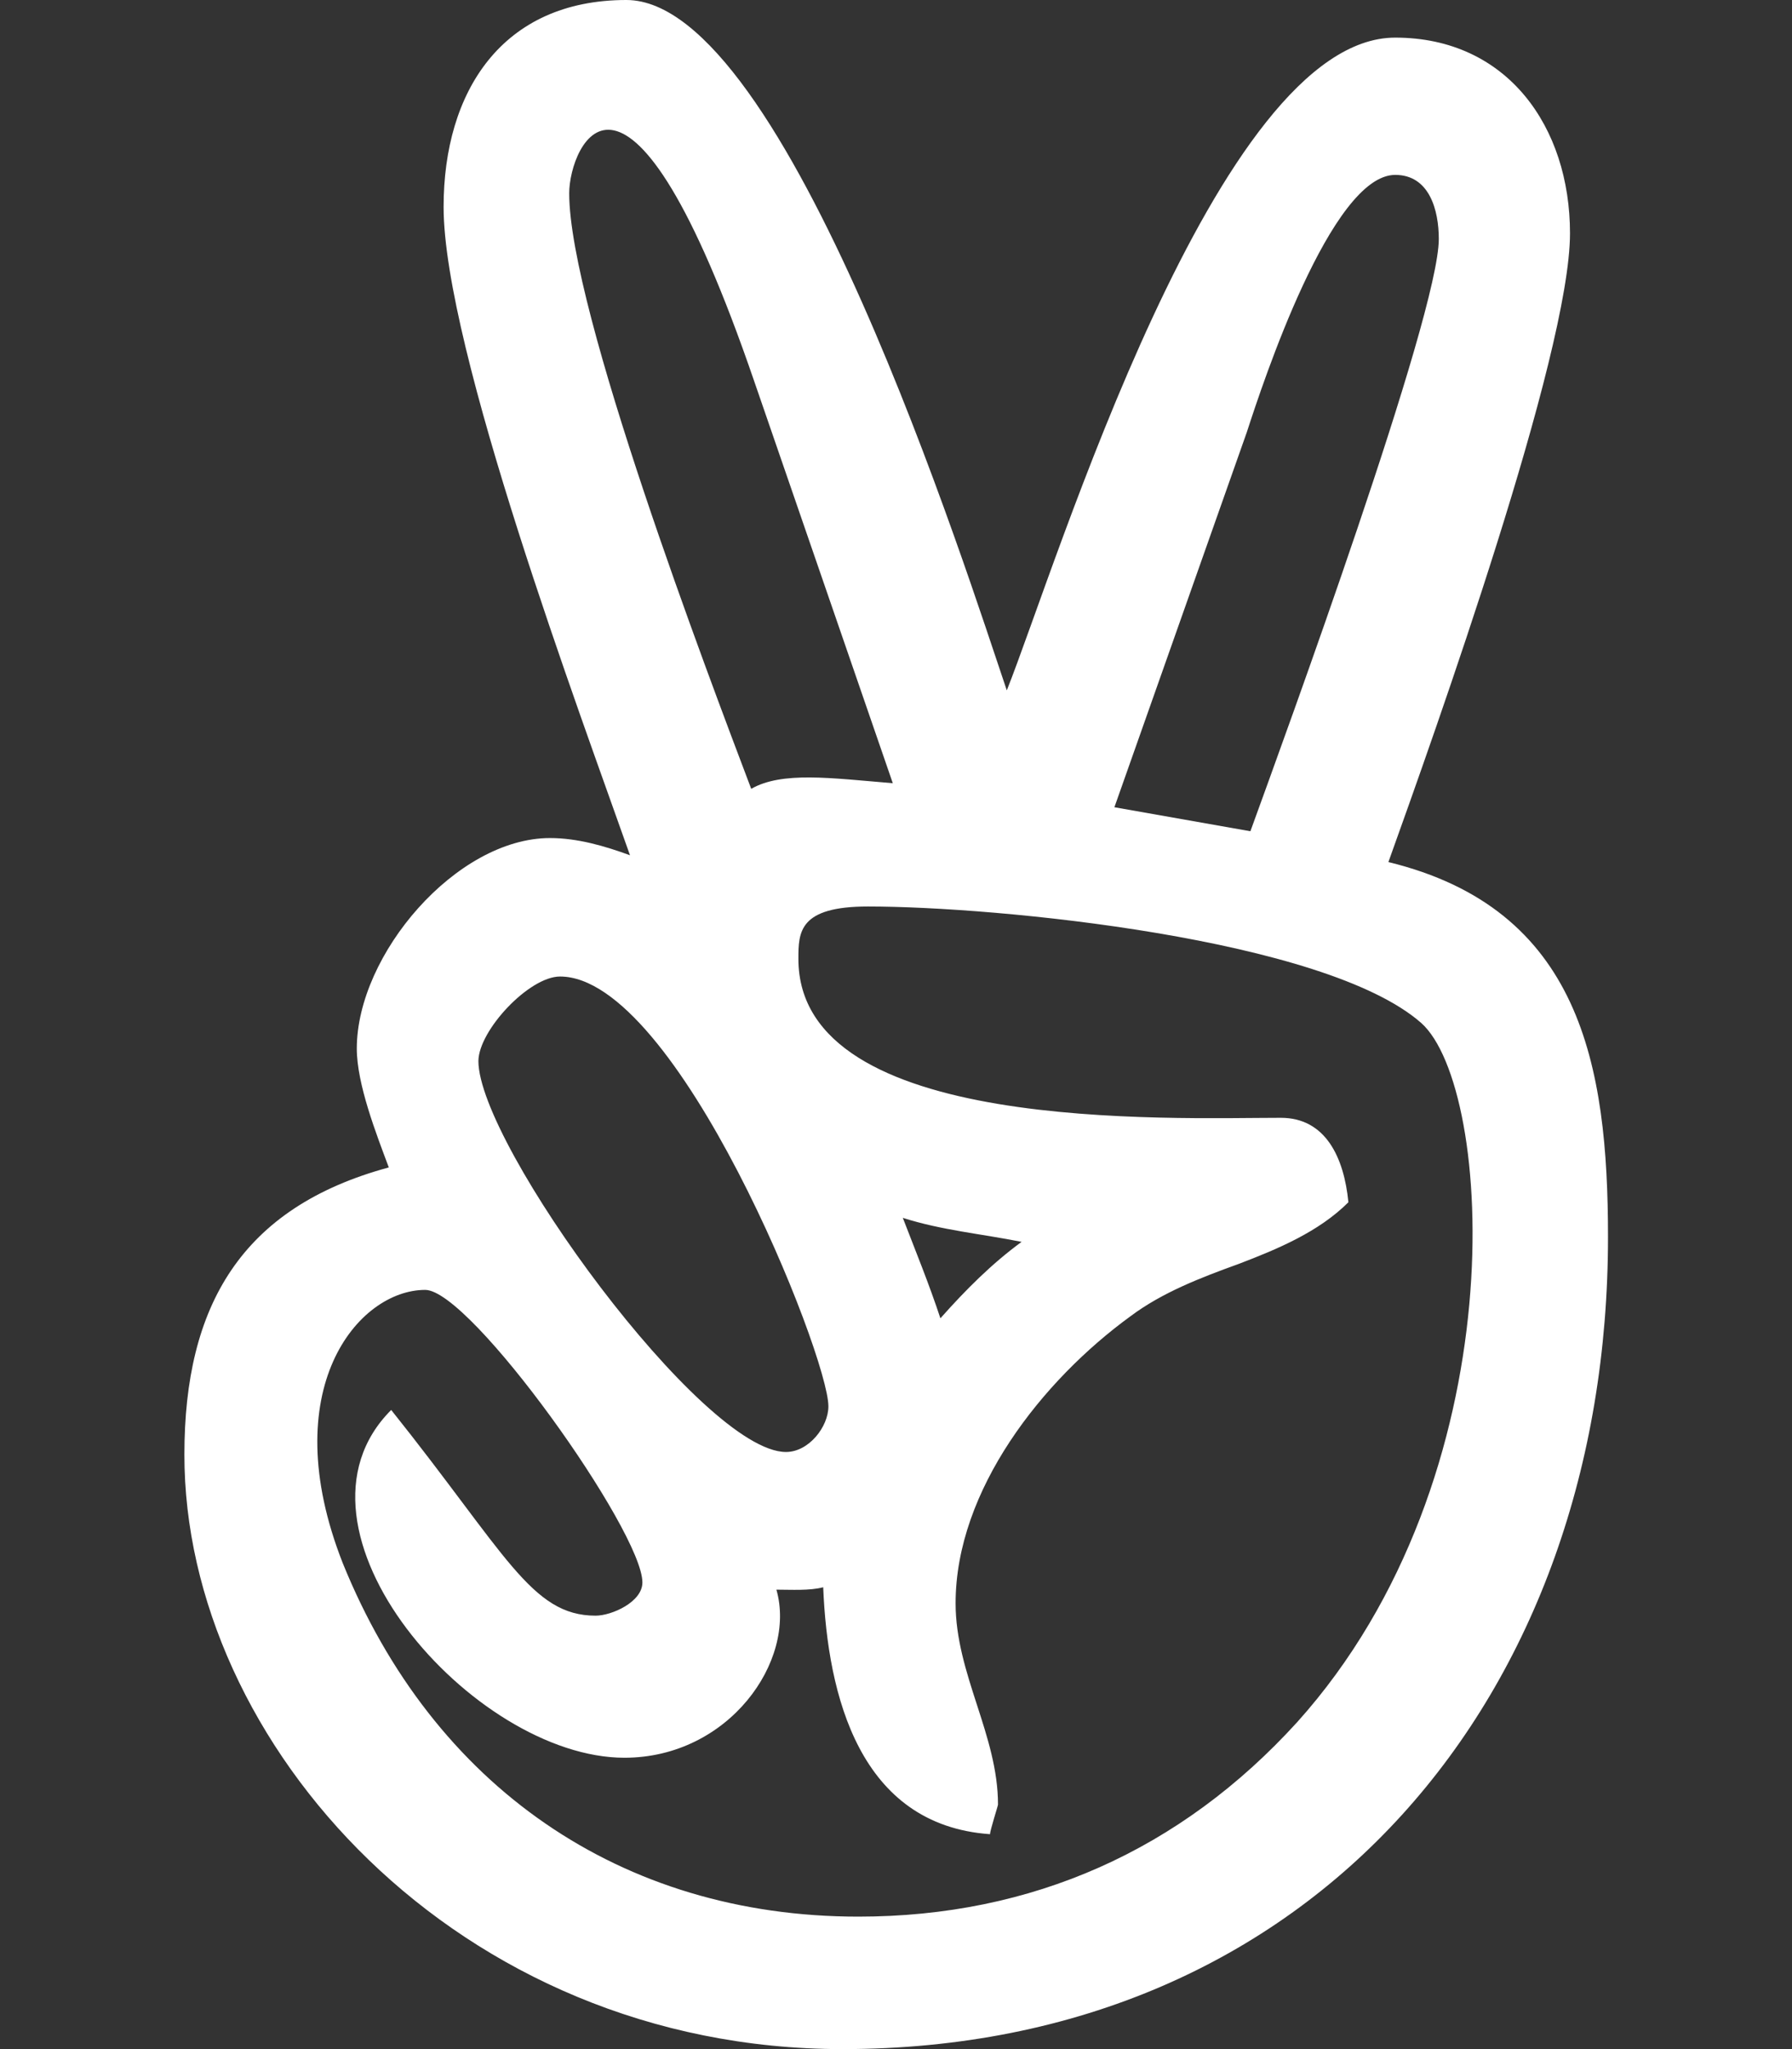
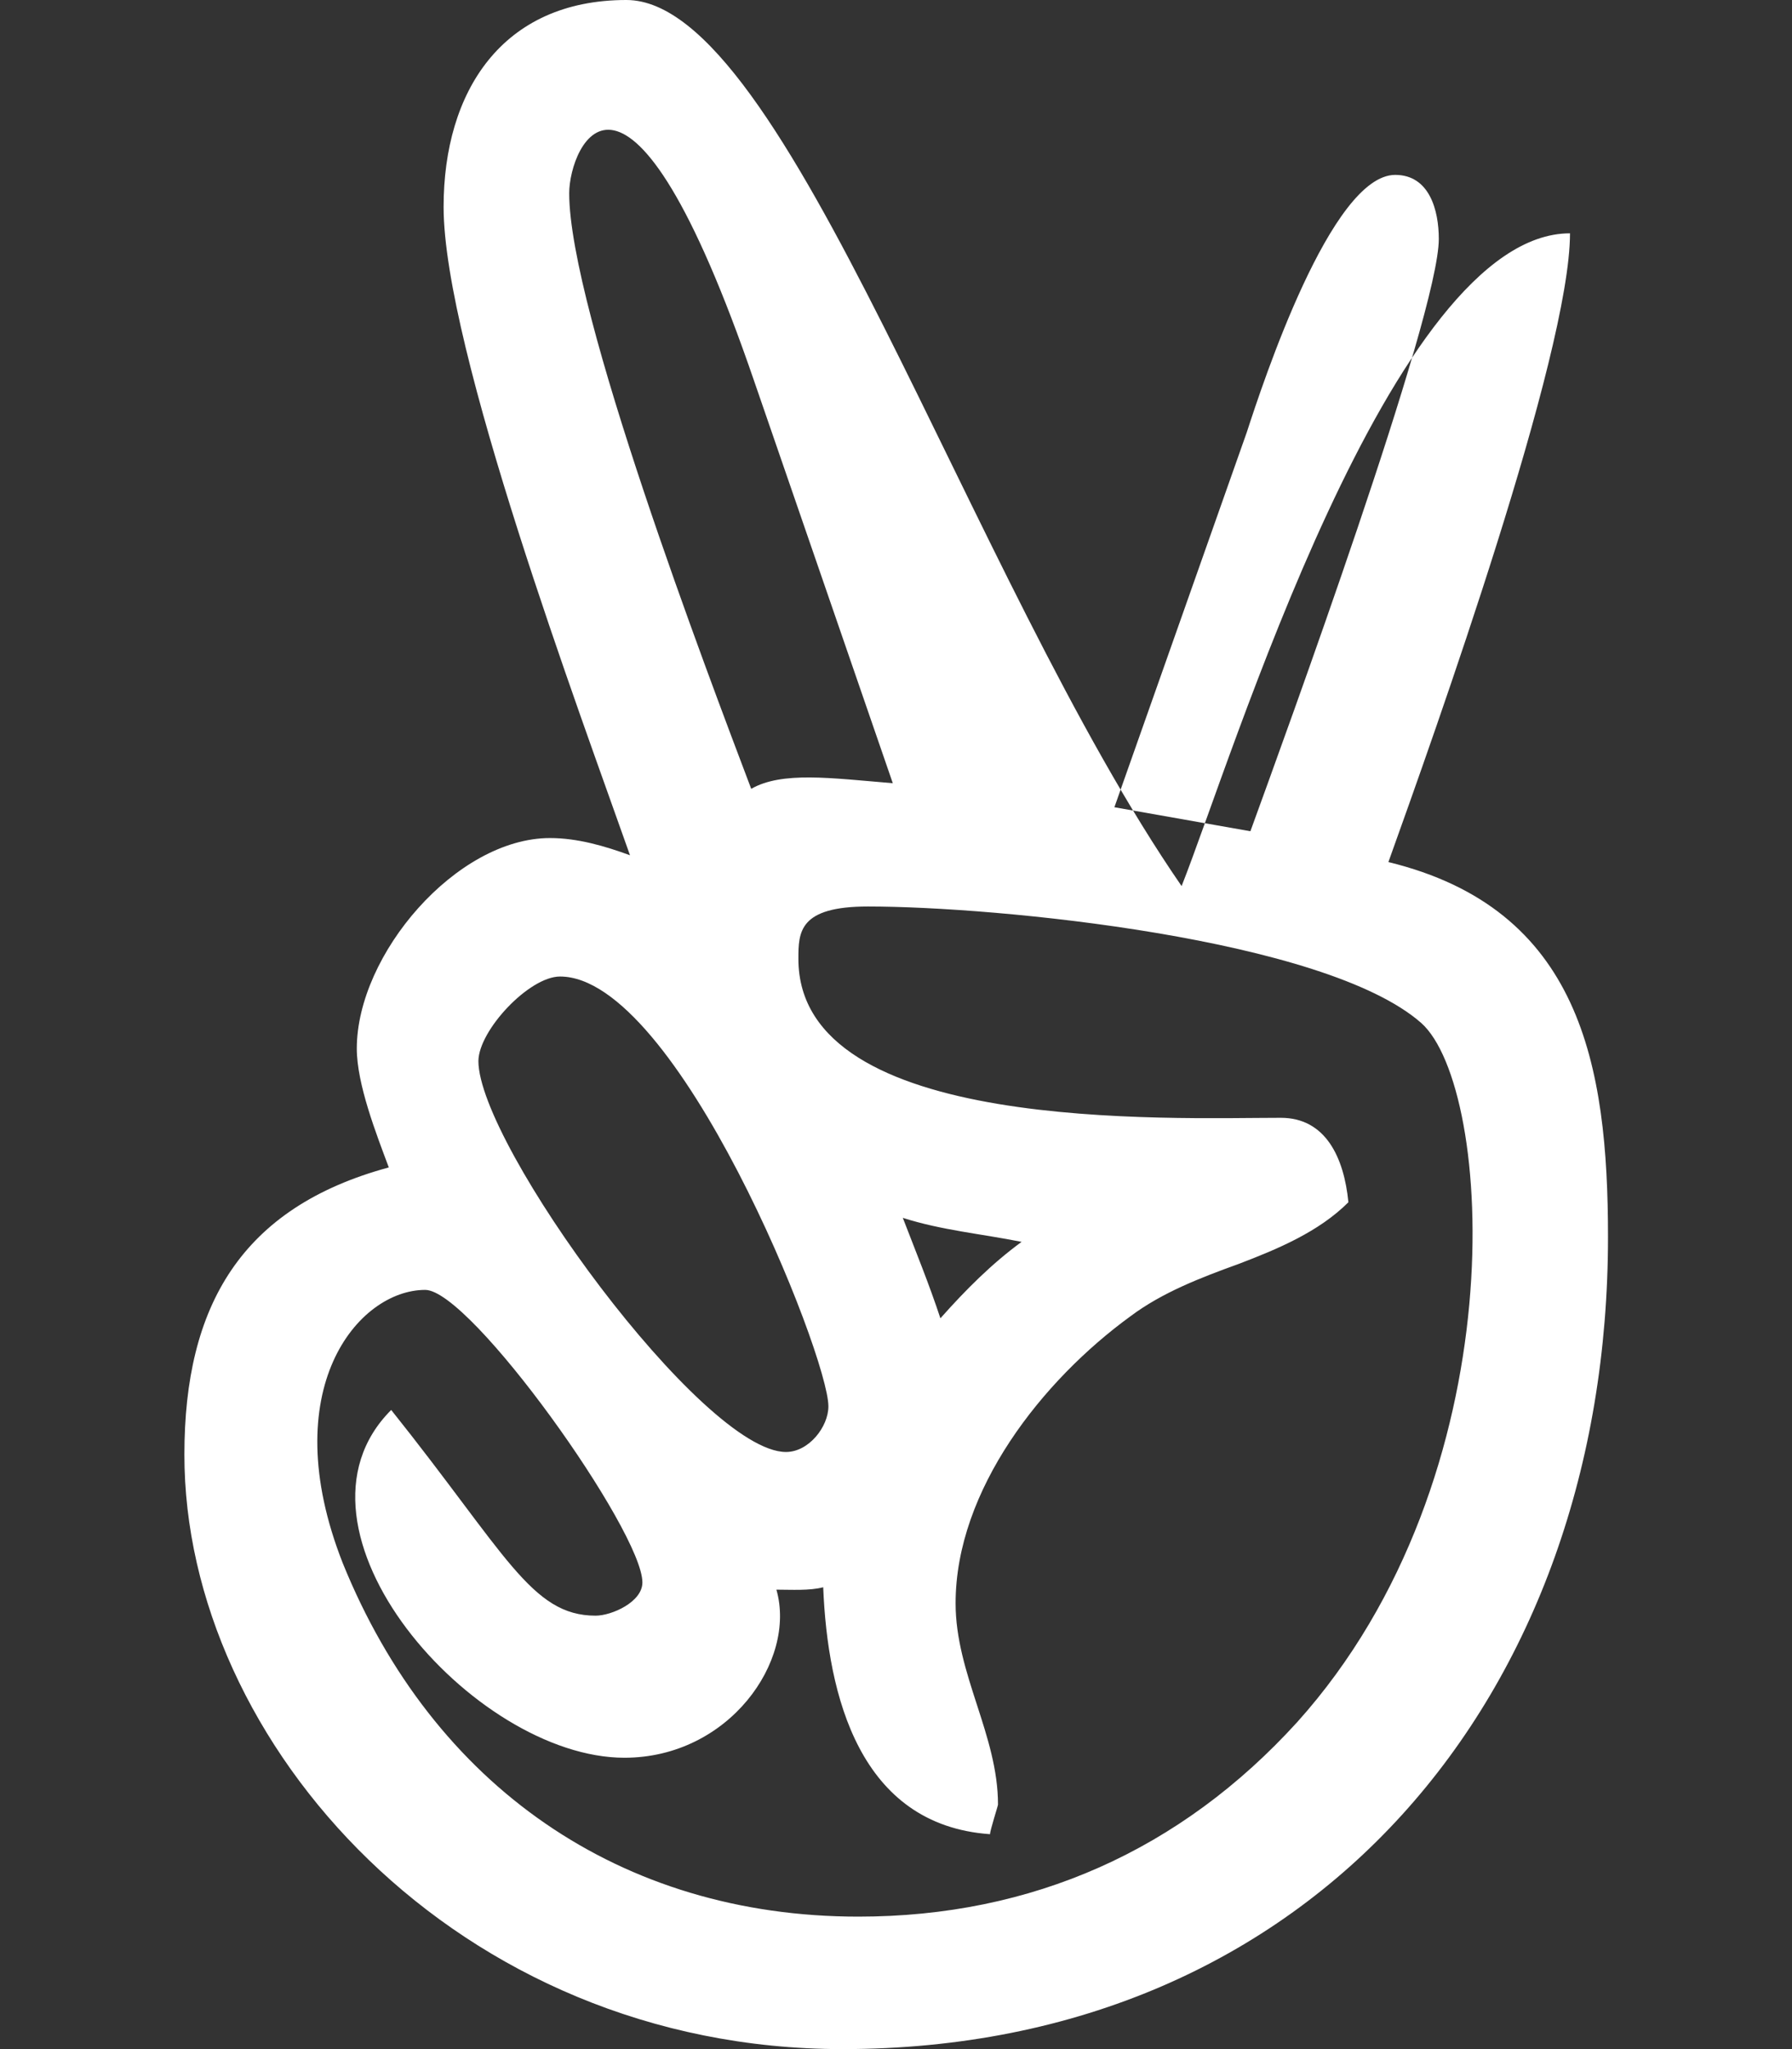
<svg xmlns="http://www.w3.org/2000/svg" version="1.1" id="Layer_1" focusable="false" x="0px" y="0px" viewBox="0 0 448 512" style="enable-background:new 0 0 448 512;" xml:space="preserve">
  <rect x="0" y="0" width="448" height="512" fill="#333333" stroke="none" />
  <style type="text/css">
	.st0{fill:#FFFFFF;}
</style>
-   <path class="st0" d="M347.1,215.4c11.7-32.6,45.4-126.9,45.4-157.1c0-26.6-15.7-48.9-43.7-48.9c-44.6,0-84.6,131.7-97.1,163.1  C242,144,196.6,0,156.6,0c-31.1,0-45.7,22.9-45.7,51.7c0,35.3,34.2,126.8,46.6,162c-6.3-2.3-13.1-4.3-20-4.3  c-23.4,0-48.3,29.1-48.3,52.6c0,8.9,4.9,21.4,8,29.7c-36.9,10-51.1,34.6-51.1,71.7C46,435.6,114.4,512,210.6,512  c118,0,191.4-88.6,191.4-202.9C402,266,395.1,227.1,347.1,215.4L347.1,215.4z M311.7,108c4-12.3,21.1-64.3,37.1-64.3  c8.6,0,10.9,8.9,10.9,16c0,19.1-38.6,124.6-47.1,148l-34-6L311.7,108z M142.3,48.3c0-11.9,14.5-45.7,46.3,47.1l34.6,100.3  c-15.6-1.3-27.7-3-35.4,1.4C176.9,168.3,142.3,77.4,142.3,48.3L142.3,48.3z M140,244c29.3,0,67.1,94.6,67.1,107.4  c0,5.1-4.9,11.4-10.6,11.4c-20.9,0-76.9-76.9-76.9-97.7C119.7,257.4,132.3,244,140,244L140,244z M324.3,430.3  c-29.1,32-66.3,48.6-109.7,48.6c-59.4,0-106.3-32.6-128.9-88.3c-17.1-43.4,3.8-68.3,20.6-68.3c11.4,0,54.3,60.3,54.3,73.1  c0,4.9-7.7,8.3-11.7,8.3c-16.1,0-22.4-15.5-51.1-51.4c-29.7,29.7,20.5,86.9,58.3,86.9c26.1,0,43.1-24.2,38-42  c3.7,0,8.3,0.3,11.7-0.6c1.1,27.1,9.1,59.4,41.7,61.7c0-0.9,2-7.1,2-7.4c0-17.4-10.6-32.6-10.6-50.3c0-28.3,21.7-55.7,43.7-71.7  c8-6,17.7-9.7,27.1-13.1c9.7-3.7,20-8,27.4-15.4c-1.1-11.2-5.7-21.1-16.9-21.1c-27.7,0-120.6,4-120.6-39.7c0-6.7,0.1-13.1,17.4-13.1  c32.3,0,114.3,8,138.3,29.1C373.4,271.7,379.6,368.8,324.3,430.3L324.3,430.3z M225.7,304.3c9.7,3.1,19.7,4,29.7,6  c-7.4,5.4-14,12-20.3,19.1C232.3,320.9,228.9,312.6,225.7,304.3z" />
+   <path class="st0" d="M347.1,215.4c11.7-32.6,45.4-126.9,45.4-157.1c-44.6,0-84.6,131.7-97.1,163.1  C242,144,196.6,0,156.6,0c-31.1,0-45.7,22.9-45.7,51.7c0,35.3,34.2,126.8,46.6,162c-6.3-2.3-13.1-4.3-20-4.3  c-23.4,0-48.3,29.1-48.3,52.6c0,8.9,4.9,21.4,8,29.7c-36.9,10-51.1,34.6-51.1,71.7C46,435.6,114.4,512,210.6,512  c118,0,191.4-88.6,191.4-202.9C402,266,395.1,227.1,347.1,215.4L347.1,215.4z M311.7,108c4-12.3,21.1-64.3,37.1-64.3  c8.6,0,10.9,8.9,10.9,16c0,19.1-38.6,124.6-47.1,148l-34-6L311.7,108z M142.3,48.3c0-11.9,14.5-45.7,46.3,47.1l34.6,100.3  c-15.6-1.3-27.7-3-35.4,1.4C176.9,168.3,142.3,77.4,142.3,48.3L142.3,48.3z M140,244c29.3,0,67.1,94.6,67.1,107.4  c0,5.1-4.9,11.4-10.6,11.4c-20.9,0-76.9-76.9-76.9-97.7C119.7,257.4,132.3,244,140,244L140,244z M324.3,430.3  c-29.1,32-66.3,48.6-109.7,48.6c-59.4,0-106.3-32.6-128.9-88.3c-17.1-43.4,3.8-68.3,20.6-68.3c11.4,0,54.3,60.3,54.3,73.1  c0,4.9-7.7,8.3-11.7,8.3c-16.1,0-22.4-15.5-51.1-51.4c-29.7,29.7,20.5,86.9,58.3,86.9c26.1,0,43.1-24.2,38-42  c3.7,0,8.3,0.3,11.7-0.6c1.1,27.1,9.1,59.4,41.7,61.7c0-0.9,2-7.1,2-7.4c0-17.4-10.6-32.6-10.6-50.3c0-28.3,21.7-55.7,43.7-71.7  c8-6,17.7-9.7,27.1-13.1c9.7-3.7,20-8,27.4-15.4c-1.1-11.2-5.7-21.1-16.9-21.1c-27.7,0-120.6,4-120.6-39.7c0-6.7,0.1-13.1,17.4-13.1  c32.3,0,114.3,8,138.3,29.1C373.4,271.7,379.6,368.8,324.3,430.3L324.3,430.3z M225.7,304.3c9.7,3.1,19.7,4,29.7,6  c-7.4,5.4-14,12-20.3,19.1C232.3,320.9,228.9,312.6,225.7,304.3z" />
</svg>